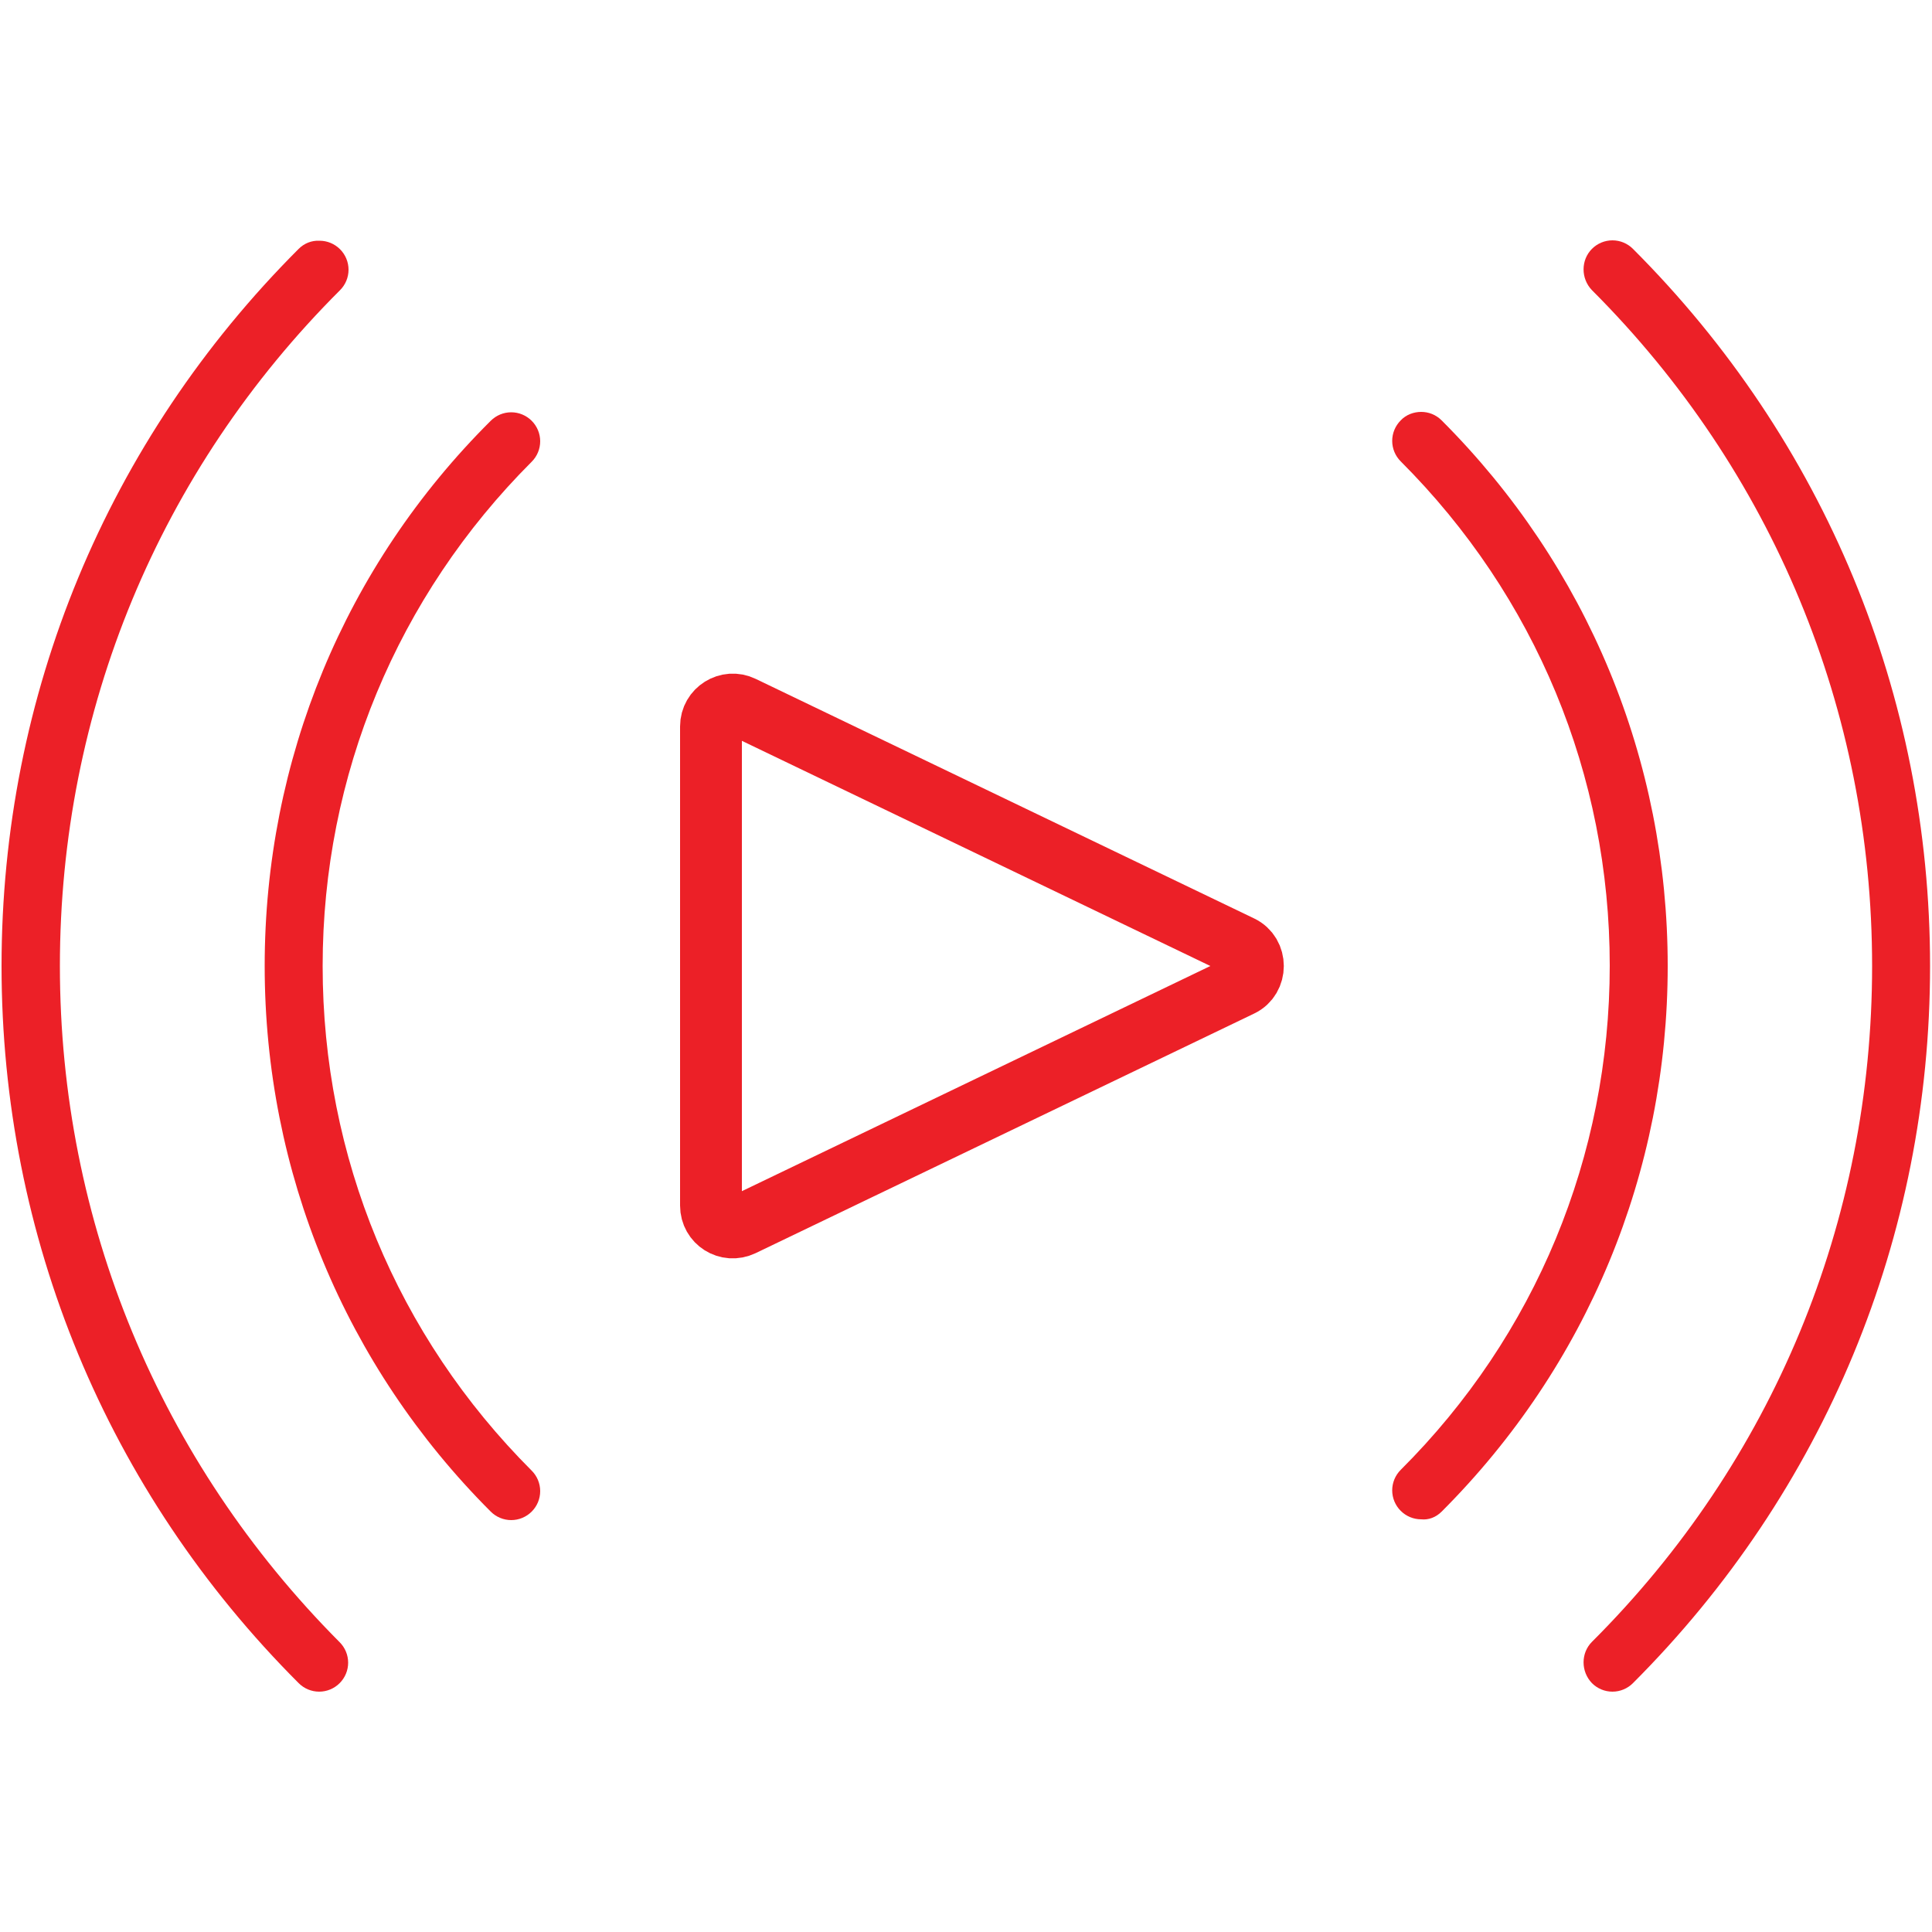
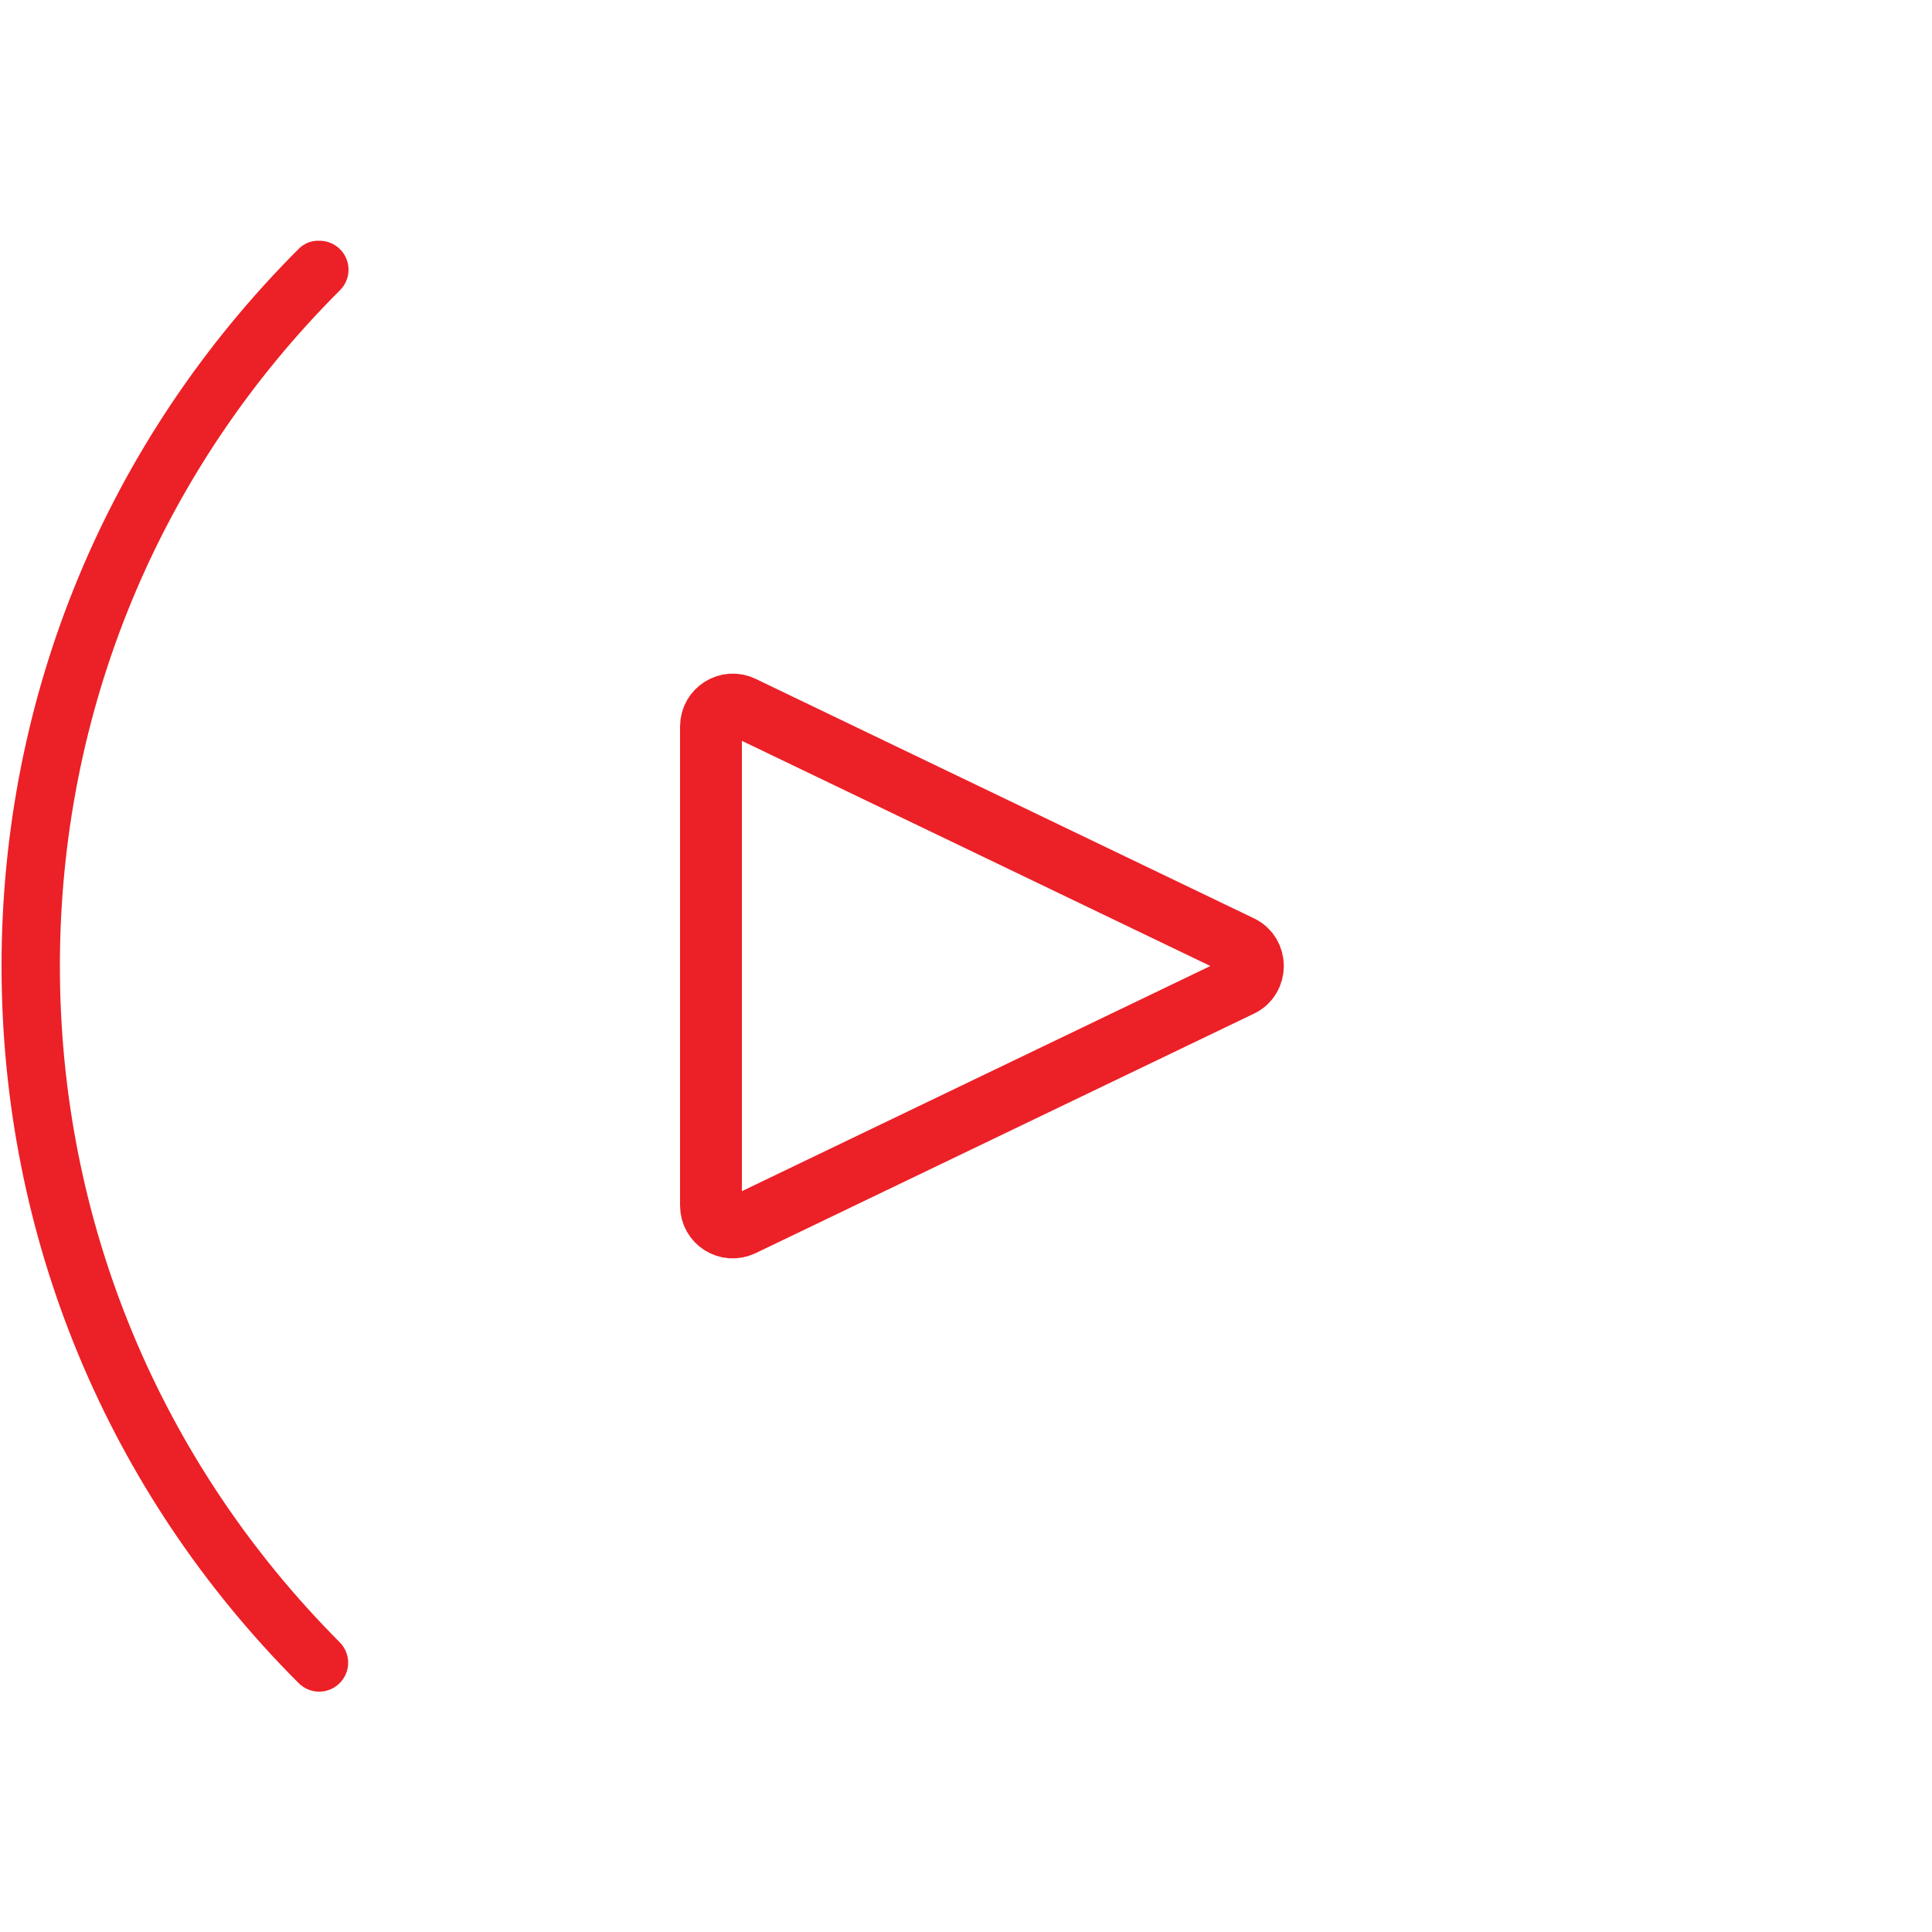
<svg xmlns="http://www.w3.org/2000/svg" version="1.1" x="0px" y="0px" viewBox="0 0 500 500" style="enable-background:new 0 0 500 500;" xml:space="preserve">
  <style type="text/css">
	.st0{display:none;}
	.st1{display:inline;fill:#EC2027;}
	.st2{display:inline;}
	.st3{fill:#EC2027;}
	.st4{fill:none;stroke:#EC2027;stroke-width:16;stroke-miterlimit:10;}
</style>
  <g id="Chair" class="st0">
-     <path class="st1" d="M277.7,179.6c-8.9-8.9-8.8-23.3,0-32.2l14.9-14.9l2.4-2.4l-2.4-2.4l-5.6-5.6l-2.4-2.4l-2.4,2.4L267.3,137   c-4.3,4.3-10,6.7-16.1,6.7c-6.1,0-11.8-2.4-16.1-6.7l-4.4-4.4L220.2,122l-2.4-2.4l-2.4,2.4l-5.6,5.6l-2.4,2.4l2.4,2.4l15,15   c8.8,8.8,8.8,23.2,0,32.1l-15,15l-2.4,2.4l2.4,2.4l5.6,5.6l2.4,2.4l2.4-2.4l12.5-12.5l0,0l2.4-2.4c4.3-4.3,10-6.7,16.1-6.7   c6.1,0,11.8,2.4,16.1,6.7l5.8,5.8v0l9.1,9.1l2.4,2.4l2.4-2.4l5.6-5.6l2.4-2.4l-2.4-2.4L277.7,179.6z M251.2,170.1   c-2.6,0-5.2,0.2-7.8,0.6c0.8-5.2,0.8-10.4,0-15.6c2.6,0.4,5.2,0.6,7.8,0.6h0c2.6,0,5.2-0.2,7.8-0.6c-0.8,5.2-0.8,10.4,0,15.6   C256.4,170.3,253.8,170.1,251.2,170.1z" />
    <path class="st1" d="M480.5,202.6c-12.2-10.5-27.7-16.5-42.6-16.5l4.6-29l0-0.1l0-0.1c3.2-30-6.9-62.8-25.6-83.6   c-19.3-21.5-47-33.8-75.9-33.8H159.1c-28.9,0-56.6,12.3-75.9,33.8C64.4,94.2,54.3,127.1,57.4,157l0,0.1l0,0.1l4.7,30   c-0.2,0-0.5,0-0.7,0c-15,0-30.5,6-42.4,16.5c-12,10.6-19,24.4-19,37.9c0,14.6,8.3,27.4,18.7,43.7c17.3,27,41.1,64,41,133.1   c0,5.2,2,10,5.6,13.7c3.6,3.6,8.6,5.7,13.6,5.7H87c1.2,5.9,4.3,11.3,8.8,15.4c5.3,4.9,12.2,7.5,19.4,7.5c7.2,0,14.1-2.7,19.4-7.5   c4.5-4.1,7.5-9.5,8.8-15.4h213.3c1.2,5.9,4.3,11.3,8.8,15.4c5.3,4.9,12.2,7.5,19.4,7.5c7.2,0,14.1-2.7,19.4-7.5   c4.5-4.1,7.5-9.5,8.8-15.4h10.6c10.6,0,19.3-8.6,19.3-19.2c0.2-73.9,23.4-110.9,40.3-137.8c9.5-15.1,16.9-27,16.9-40.5   C499.9,226.8,492.8,213.2,480.5,202.6z M94.2,83.2c16.6-18.4,40.2-28.9,65-28.9h181.8c24.7,0,48.4,10.5,65,28.9   c15.8,17.6,24.6,46.5,21.9,72.1l-5.1,33c-11.7,3.5-21.6,10.8-29.3,21.8c-10,14.3-16.2,34.5-18.3,60.2c-1.4-0.9-2.8-1.9-4.3-2.7   c-22.8-13-71.5-21.4-124.3-21.4c-51.1,0-93.3,7.7-115.9,21c-2.1,1.2-4,2.5-5.8,3.9c-2.2-25.2-8.4-45.1-18.5-59.4   c-7.6-10.7-17.6-18.3-29-22l-5.2-34.4C69.4,129.8,78.3,100.8,94.2,83.2z M374.2,292.5c0,21.8-17.8,39.6-39.6,39.6H165.3   c-20.7,0-38-16.1-39.4-36.7c0.1-5.5,4.2-10.6,12.3-15.4c20-11.8,60.4-18.8,108.2-18.8c49.7,0,96.8,7.8,117.1,19.3   C368.3,283.2,374.2,287.6,374.2,292.5z M115.2,445.7c-5.5,0-10.4-3.3-12.6-8.1h25.2C125.5,442.4,120.7,445.7,115.2,445.7z    M384.7,445.7c-5.5,0-10.4-3.3-12.6-8.1h25.2C395.1,442.4,390.2,445.7,384.7,445.7z M470.5,272.7c-16.8,26.9-42.3,67.5-42.5,145.6   c0,2.5-2,4.5-4.5,4.5H79.1c-1.2,0-2.4-0.5-3.2-1.3c-0.8-0.8-1.3-2-1.3-3.2c0.1-73.5-25-112.5-43.4-141.1   C22,263,14.8,251.8,14.8,241.5c0-9.4,5.2-19.2,14.3-27.1c9.3-8,21-12.5,32.2-12.5c31,0,49.6,33.9,49.6,90.6c0,0.8,0.1,1.6,0.1,2.3   c0,0.2,0,0.4,0,0.6c0,0.2,0,0.3,0,0.6l0.1,3.4l0.3,0c3.4,26.8,26.5,47.4,53.9,47.4h169.3c30,0,54.4-24.4,54.4-54.4   c0-82.7,34.1-91.6,48.8-91.6c11.2,0,23.1,4.6,32.7,12.6c9.4,7.8,14.8,17.5,14.8,26.5C485.2,249.2,479,259.1,470.5,272.7z" />
  </g>
  <g id="Layer_2" class="st0">
    <g class="st2">
      <g>
        <g>
          <path class="st3" d="M33.4,239.6c-4.2,0-7.6,3.4-7.6,7.6c0,4.2,3.4,7.6,7.6,7.6h126.1c4.2,0,7.6-3.4,7.6-7.6      c0-4.2-3.4-7.6-7.6-7.6H33.4z" />
        </g>
      </g>
      <g>
        <g>
          <path class="st3" d="M7.6,208.2h126.1c4.2,0,7.6-3.4,7.6-7.6c0-4.2-3.4-7.6-7.6-7.6H7.6c-4.2,0-7.6,3.4-7.6,7.6      C0,204.8,3.4,208.2,7.6,208.2z" />
        </g>
      </g>
      <g>
        <g>
          <path class="st3" d="M19.3,159.5h126.1c4.2,0,7.6-3.4,7.6-7.6c0-4.2-3.4-7.6-7.6-7.6H19.3c-4.2,0-7.6,3.4-7.6,7.6      C11.6,156.1,15.1,159.5,19.3,159.5z" />
        </g>
      </g>
      <g>
        <g>
          <path class="st3" d="M499.2,267.1c-0.1-6.1-1.6-12.2-4.3-17.6L446.5,153c-4-8.1-12.2-13.1-21.2-13.1h-90.4v-26.1      c0-16-11.5-29-25.6-29H62.5c-14.1,0-25.6,13-25.6,29c0,4.2,3.4,7.6,7.6,7.6c4.2,0,7.6-3.4,7.6-7.6c0-7.4,4.7-13.7,10.3-13.7      h246.9c5.6,0,10.3,6.3,10.3,13.7V140v204.6h-113c-6.8-22.6-27.8-39.1-52.5-39.1s-45.8,16.5-52.5,39.1H62.5      c-5.6,0-10.3-6.3-10.3-13.7c0-4.2-3.4-7.6-7.6-7.6c-4.2,0-7.6,3.4-7.6,7.6c0,16,11.5,29,25.6,29h36.8c0,0.2,0,0.3,0,0.4      c0,30.2,24.6,54.9,54.9,54.9s54.9-24.6,54.9-54.9c0-0.2,0-0.3,0-0.4h110.7h15.3h3.6c0,0.2,0,0.3,0,0.4      c0,30.2,24.6,54.9,54.9,54.9c30.2,0,54.9-24.6,54.9-54.9c0-0.2,0-0.3,0-0.4h28.1c6.4,0,12.3-2.5,16.8-7      c4.5-4.5,6.9-10.5,6.8-16.9L499.2,267.1z M154.1,399.8c-21.8,0-39.6-17.8-39.6-39.6c0-5.6,1.2-10.9,3.3-15.8      c0.4-0.9,0.8-1.8,1.3-2.6c0.3-0.5,0.6-1,0.9-1.5c0.3-0.5,0.6-0.9,0.9-1.4c0.3-0.5,0.6-1,1-1.4c0.3-0.5,0.7-1,1.1-1.4      c0.4-0.5,0.7-1,1.1-1.4c0.6-0.7,1.2-1.4,1.9-2c0.4-0.4,0.7-0.7,1.1-1c0.5-0.4,0.9-0.9,1.4-1.3c0.4-0.3,0.7-0.6,1.1-0.9      c0.6-0.5,1.2-0.9,1.8-1.4c0.3-0.2,0.6-0.4,0.9-0.6c0.9-0.6,1.8-1.2,2.8-1.7c0.3-0.2,0.7-0.4,1.1-0.6c0.7-0.4,1.4-0.7,2.1-1      c0.4-0.2,0.7-0.3,1.1-0.5c0.9-0.4,1.9-0.7,2.8-1c0.1,0,0.3-0.1,0.4-0.1c1.1-0.3,2.2-0.6,3.4-0.9c0.3-0.1,0.7-0.1,1-0.2      c0.9-0.2,1.7-0.3,2.6-0.4c0.4,0,0.7-0.1,1.1-0.1c1.2-0.1,2.4-0.2,3.6-0.2c1.2,0,2.4,0.1,3.6,0.2c0.4,0,0.7,0.1,1.1,0.1      c0.9,0.1,1.8,0.2,2.6,0.4c0.3,0.1,0.7,0.1,1,0.2c1.1,0.2,2.3,0.5,3.4,0.9c0.1,0,0.3,0.1,0.4,0.1c1,0.3,1.9,0.7,2.8,1      c0.4,0.2,0.7,0.3,1.1,0.5c0.7,0.3,1.4,0.7,2.1,1c0.4,0.2,0.7,0.4,1.1,0.6c0.9,0.5,1.9,1.1,2.8,1.7c0.3,0.2,0.6,0.4,0.9,0.6      c0.6,0.4,1.2,0.9,1.8,1.4c0.4,0.3,0.8,0.6,1.1,0.9c0.5,0.4,1,0.9,1.4,1.3c0.4,0.3,0.7,0.7,1.1,1c0.6,0.7,1.3,1.3,1.9,2      c0.4,0.5,0.8,0.9,1.1,1.4c0.4,0.5,0.7,0.9,1.1,1.4c0.3,0.5,0.6,0.9,1,1.4c0.3,0.5,0.6,0.9,0.9,1.4c0.3,0.5,0.6,1,0.9,1.5      c0.5,0.9,0.9,1.7,1.3,2.6c2.1,4.8,3.3,10.2,3.3,15.8C193.7,382.1,175.9,399.8,154.1,399.8z M393.4,399.8      c-21.8,0-39.6-17.8-39.6-39.6c0-5.6,1.2-10.9,3.3-15.8c0.4-0.9,0.8-1.8,1.3-2.7c0.3-0.5,0.6-1,0.9-1.5c0.3-0.5,0.6-1,0.9-1.4      c0.3-0.5,0.6-1,1-1.4c0.3-0.5,0.7-1,1.1-1.4c0.4-0.5,0.7-0.9,1.1-1.4c0.6-0.7,1.2-1.4,1.9-2c0.3-0.4,0.7-0.7,1.1-1      c0.5-0.4,0.9-0.9,1.4-1.3c0.4-0.3,0.7-0.6,1.1-0.9c0.6-0.5,1.2-0.9,1.8-1.4c0.3-0.2,0.6-0.4,0.8-0.6c0.9-0.6,1.8-1.2,2.8-1.7      c0.3-0.2,0.7-0.4,1.1-0.6c0.7-0.4,1.4-0.7,2.1-1c0.4-0.2,0.7-0.3,1.1-0.5c0.9-0.4,1.9-0.7,2.8-1c0.1,0,0.3-0.1,0.4-0.1      c1.1-0.3,2.2-0.6,3.4-0.9c0.3-0.1,0.7-0.1,1-0.2c0.9-0.2,1.7-0.3,2.6-0.4c0.4,0,0.7-0.1,1.1-0.1c1.2-0.1,2.4-0.2,3.6-0.2      s2.4,0.1,3.6,0.2c0.4,0,0.7,0.1,1.1,0.1c0.9,0.1,1.8,0.2,2.6,0.4c0.3,0.1,0.7,0.1,1,0.2c1.1,0.2,2.3,0.5,3.4,0.9      c0.1,0,0.3,0.1,0.4,0.1c1,0.3,1.9,0.7,2.8,1c0.4,0.2,0.7,0.3,1.1,0.5c0.7,0.3,1.4,0.7,2.1,1c0.4,0.2,0.7,0.4,1.1,0.6      c0.9,0.5,1.9,1.1,2.8,1.7c0.3,0.2,0.6,0.4,0.9,0.6c0.6,0.4,1.2,0.9,1.8,1.4c0.4,0.3,0.8,0.6,1.1,0.9c0.5,0.4,1,0.9,1.4,1.3      c0.4,0.3,0.7,0.7,1.1,1c0.6,0.7,1.3,1.3,1.9,2c0.4,0.5,0.8,0.9,1.1,1.4c0.4,0.5,0.7,0.9,1.1,1.4c0.3,0.5,0.6,0.9,1,1.4      c0.3,0.5,0.6,0.9,0.9,1.4c0.3,0.5,0.6,1,0.9,1.5c0.5,0.9,0.9,1.7,1.3,2.6c2.1,4.8,3.3,10.2,3.3,15.8      C433,382.1,415.2,399.8,393.4,399.8z M482.3,342.1c-1.6,1.6-3.7,2.5-5.9,2.5h-30.4c-6.8-22.6-27.8-39.1-52.5-39.1      c-24.8,0-45.8,16.5-52.5,39.1h-5.9V155.2h90.4c3.2,0,6.1,1.8,7.5,4.6l45.1,89.9h-84.5v-61.5c0-4.2-3.4-7.6-7.6-7.6      c-4.2,0-7.6,3.4-7.6,7.6v76.8h105.6c0.1,0.7,0.1,1.5,0.2,2.2l0.8,68.8C484.7,338.3,483.9,340.5,482.3,342.1z" />
        </g>
      </g>
      <g>
        <g>
          <path class="st3" d="M72.5,294.9c0-4.2-2.2-7.6-5-7.6H7.4c-2.7,0-5,3.4-5,7.6c0,4.2,2.2,7.6,5,7.6h60.1      C70.3,302.5,72.5,299.1,72.5,294.9z" />
        </g>
      </g>
    </g>
  </g>
  <g id="Layer_3">
    <g>
-       <path class="st3" d="M417.3,437.8c2,0,3.9-0.8,5.3-2.2c49.6-49.6,76.9-115.5,76.9-185.6s-27.3-136-76.9-185.6l0,0    c-1.4-1.4-3.3-2.2-5.3-2.2c-2,0-3.9,0.8-5.3,2.2c-2.9,2.9-2.9,7.7,0,10.7c46.7,46.7,72.5,108.8,72.5,174.9    c0,66.1-25.7,128.2-72.5,174.9c-2.9,2.9-2.9,7.7,0,10.7C413.4,437,415.3,437.8,417.3,437.8z" />
-       <path class="st3" d="M373.1,391.2c37.7-37.7,58.5-87.9,58.5-141.2c0-53.3-20.8-103.5-58.5-141.2c-1.5-1.5-3.4-2.2-5.3-2.2    c-1.9,0-3.9,0.7-5.3,2.2c-1.4,1.4-2.2,3.3-2.2,5.3c0,2,0.8,3.9,2.2,5.3c34.9,34.9,54.1,81.2,54.1,130.5    c0,49.3-19.2,95.7-54.1,130.5c-1.4,1.4-2.2,3.3-2.2,5.3c0,2,0.8,3.9,2.2,5.3c1.4,1.4,3.3,2.2,5.3,2.2    C369.7,393.4,371.6,392.7,373.1,391.2z" />
-       <path class="st3" d="M137.6,119.5c1.4-1.4,2.2-3.3,2.2-5.3c0-2-0.8-3.9-2.2-5.3l0,0c-1.4-1.4-3.3-2.2-5.3-2.2s-3.9,0.8-5.3,2.2    C89.2,146.5,68.5,196.7,68.5,250s20.8,103.5,58.5,141.2c1.4,1.4,3.3,2.2,5.3,2.2c2,0,3.9-0.8,5.3-2.2c1.4-1.4,2.2-3.3,2.2-5.3    c0-2-0.8-3.9-2.2-5.3c-34.9-34.9-54.1-81.2-54.1-130.6C83.5,200.7,102.8,154.3,137.6,119.5z" />
      <path class="st3" d="M77.3,64.4C27.7,114,0.4,179.9,0.4,250s27.3,136,76.9,185.6c1.4,1.4,3.3,2.2,5.3,2.2s3.9-0.8,5.3-2.2    c1.4-1.4,2.2-3.3,2.2-5.3c0-2-0.8-3.9-2.2-5.3C41.3,378.2,15.5,316.1,15.5,250c0-66.1,25.7-128.2,72.5-174.9    c1.4-1.4,2.2-3.3,2.2-5.3c0-2-0.8-3.9-2.2-5.3c-1.4-1.4-3.3-2.2-5.3-2.2C80.6,62.2,78.7,63,77.3,64.4z" />
      <path class="st4" d="M321.1,255.1l-129,62c-3.8,1.8-8.1-0.9-8.1-5.1V188c0-4.2,4.4-6.9,8.1-5.1l129,62    C325.3,246.9,325.3,253.1,321.1,255.1z" />
    </g>
  </g>
</svg>